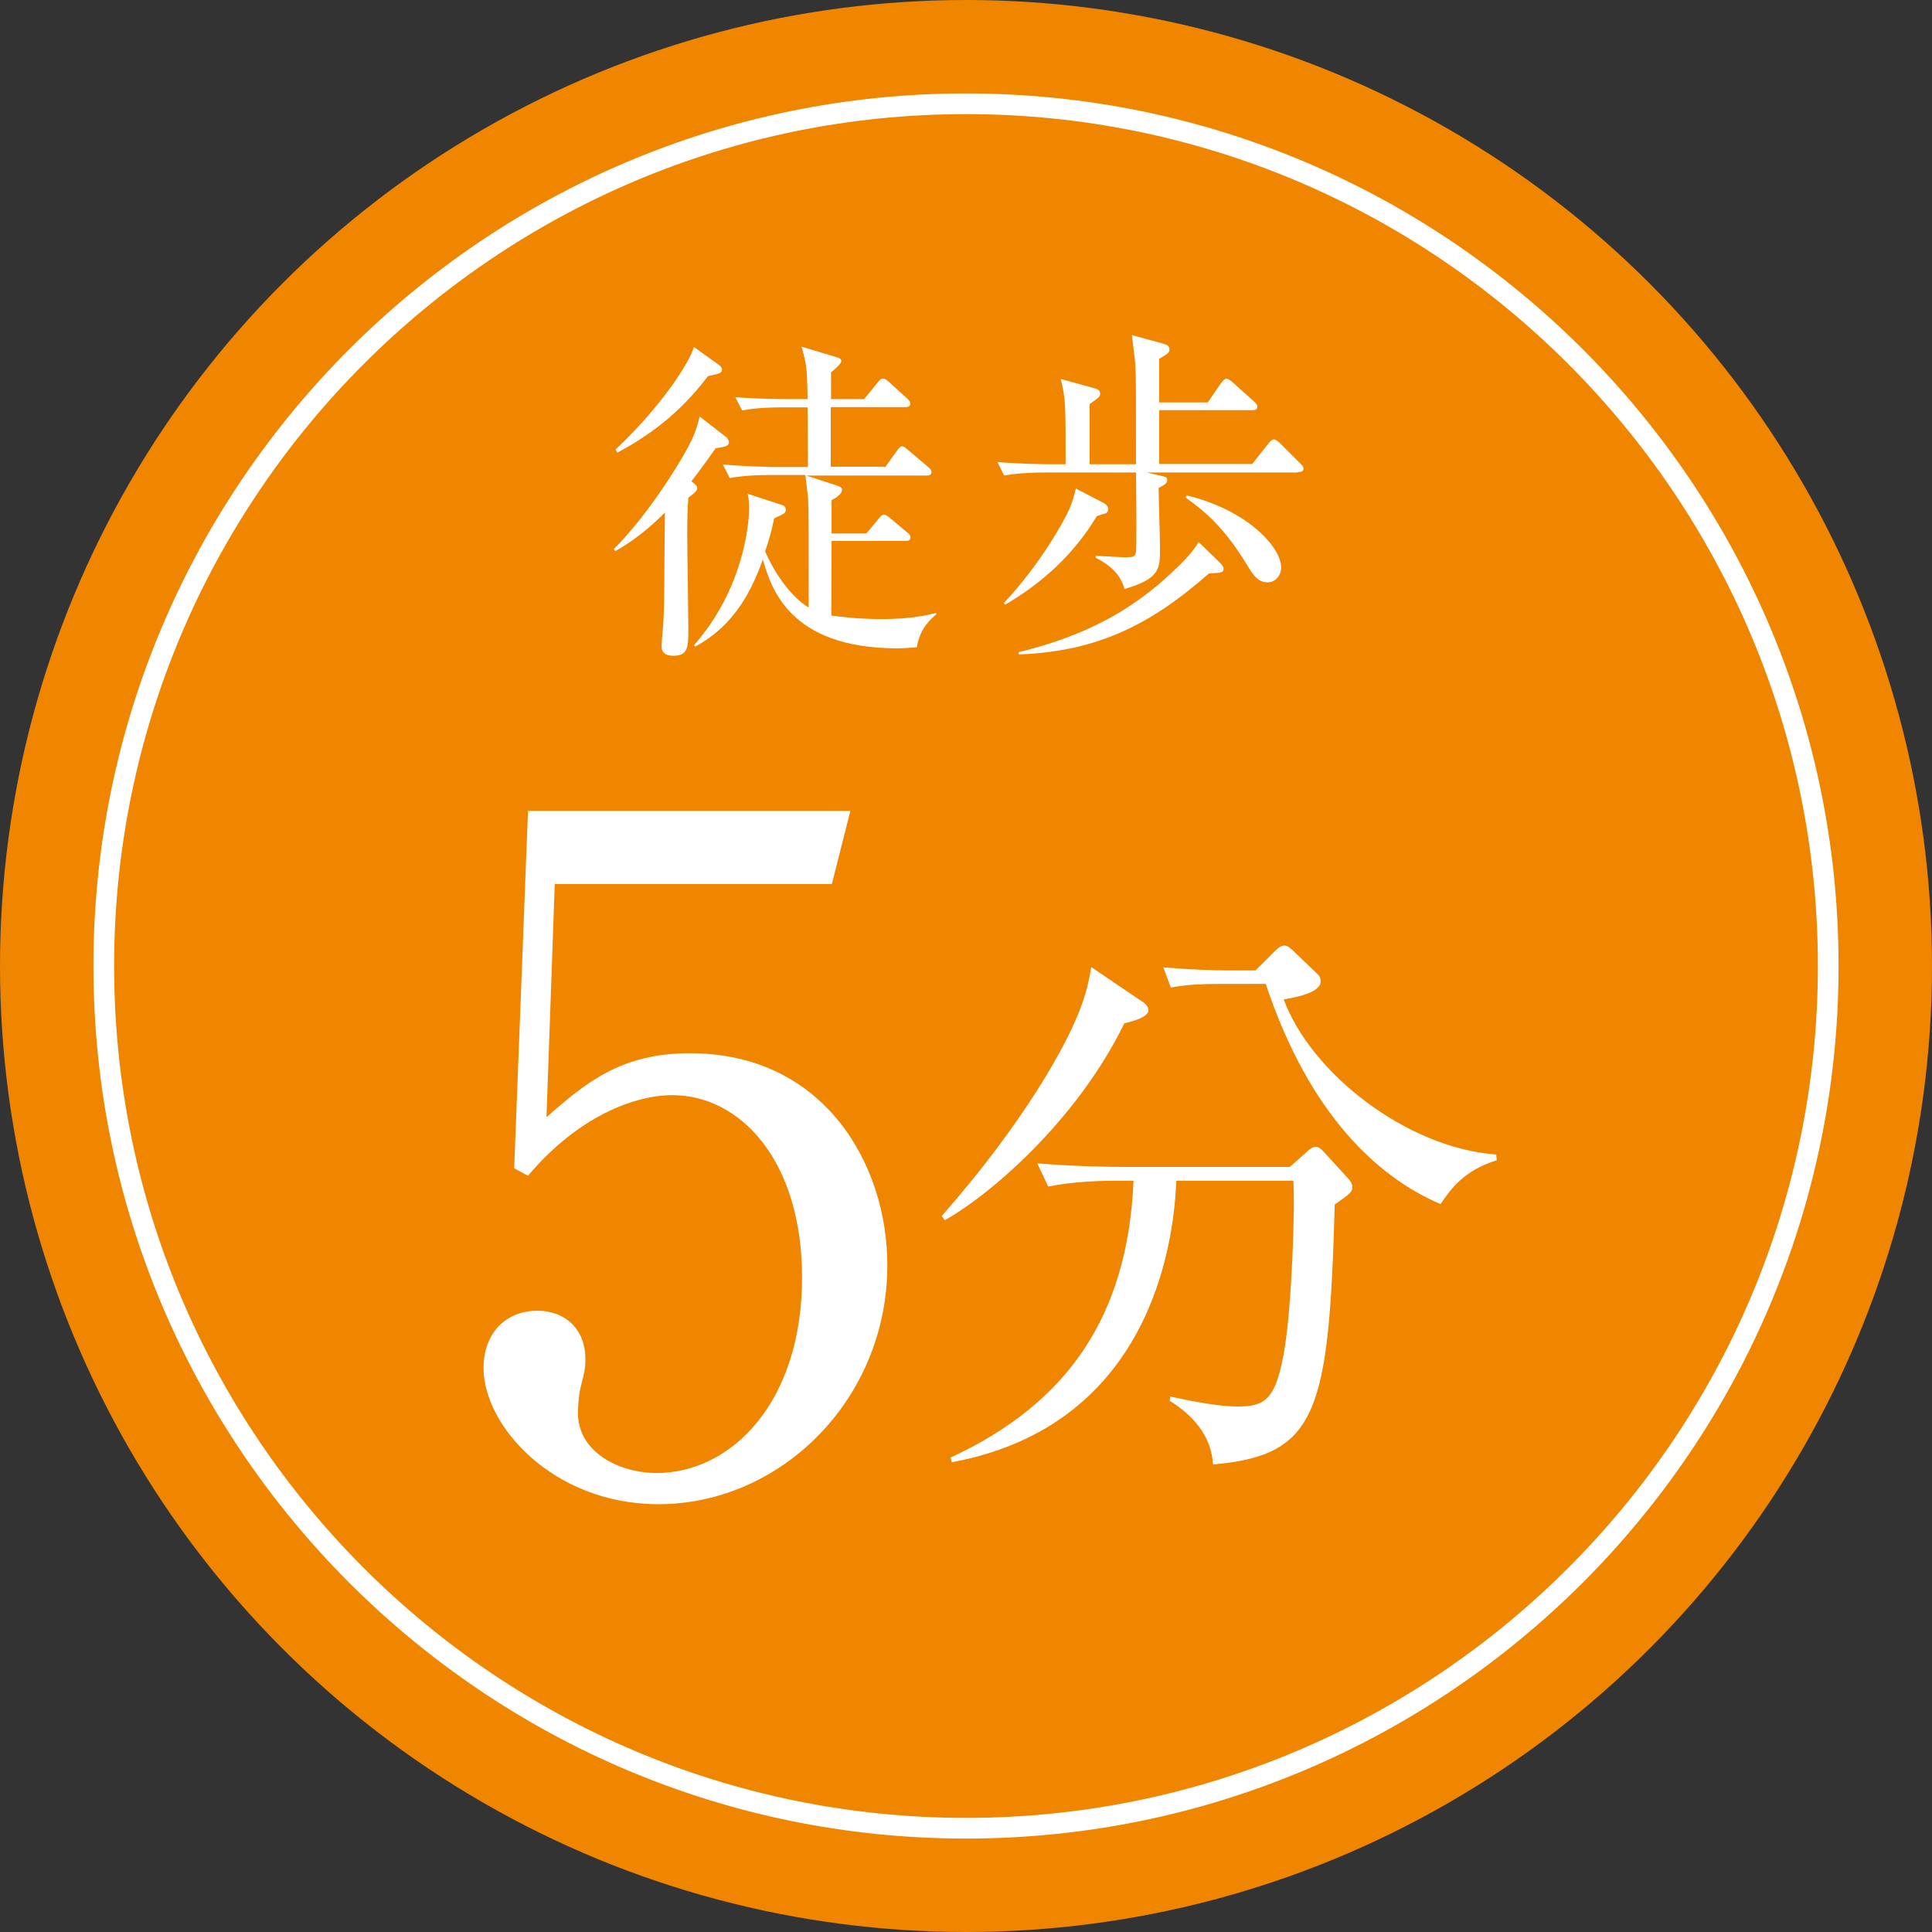
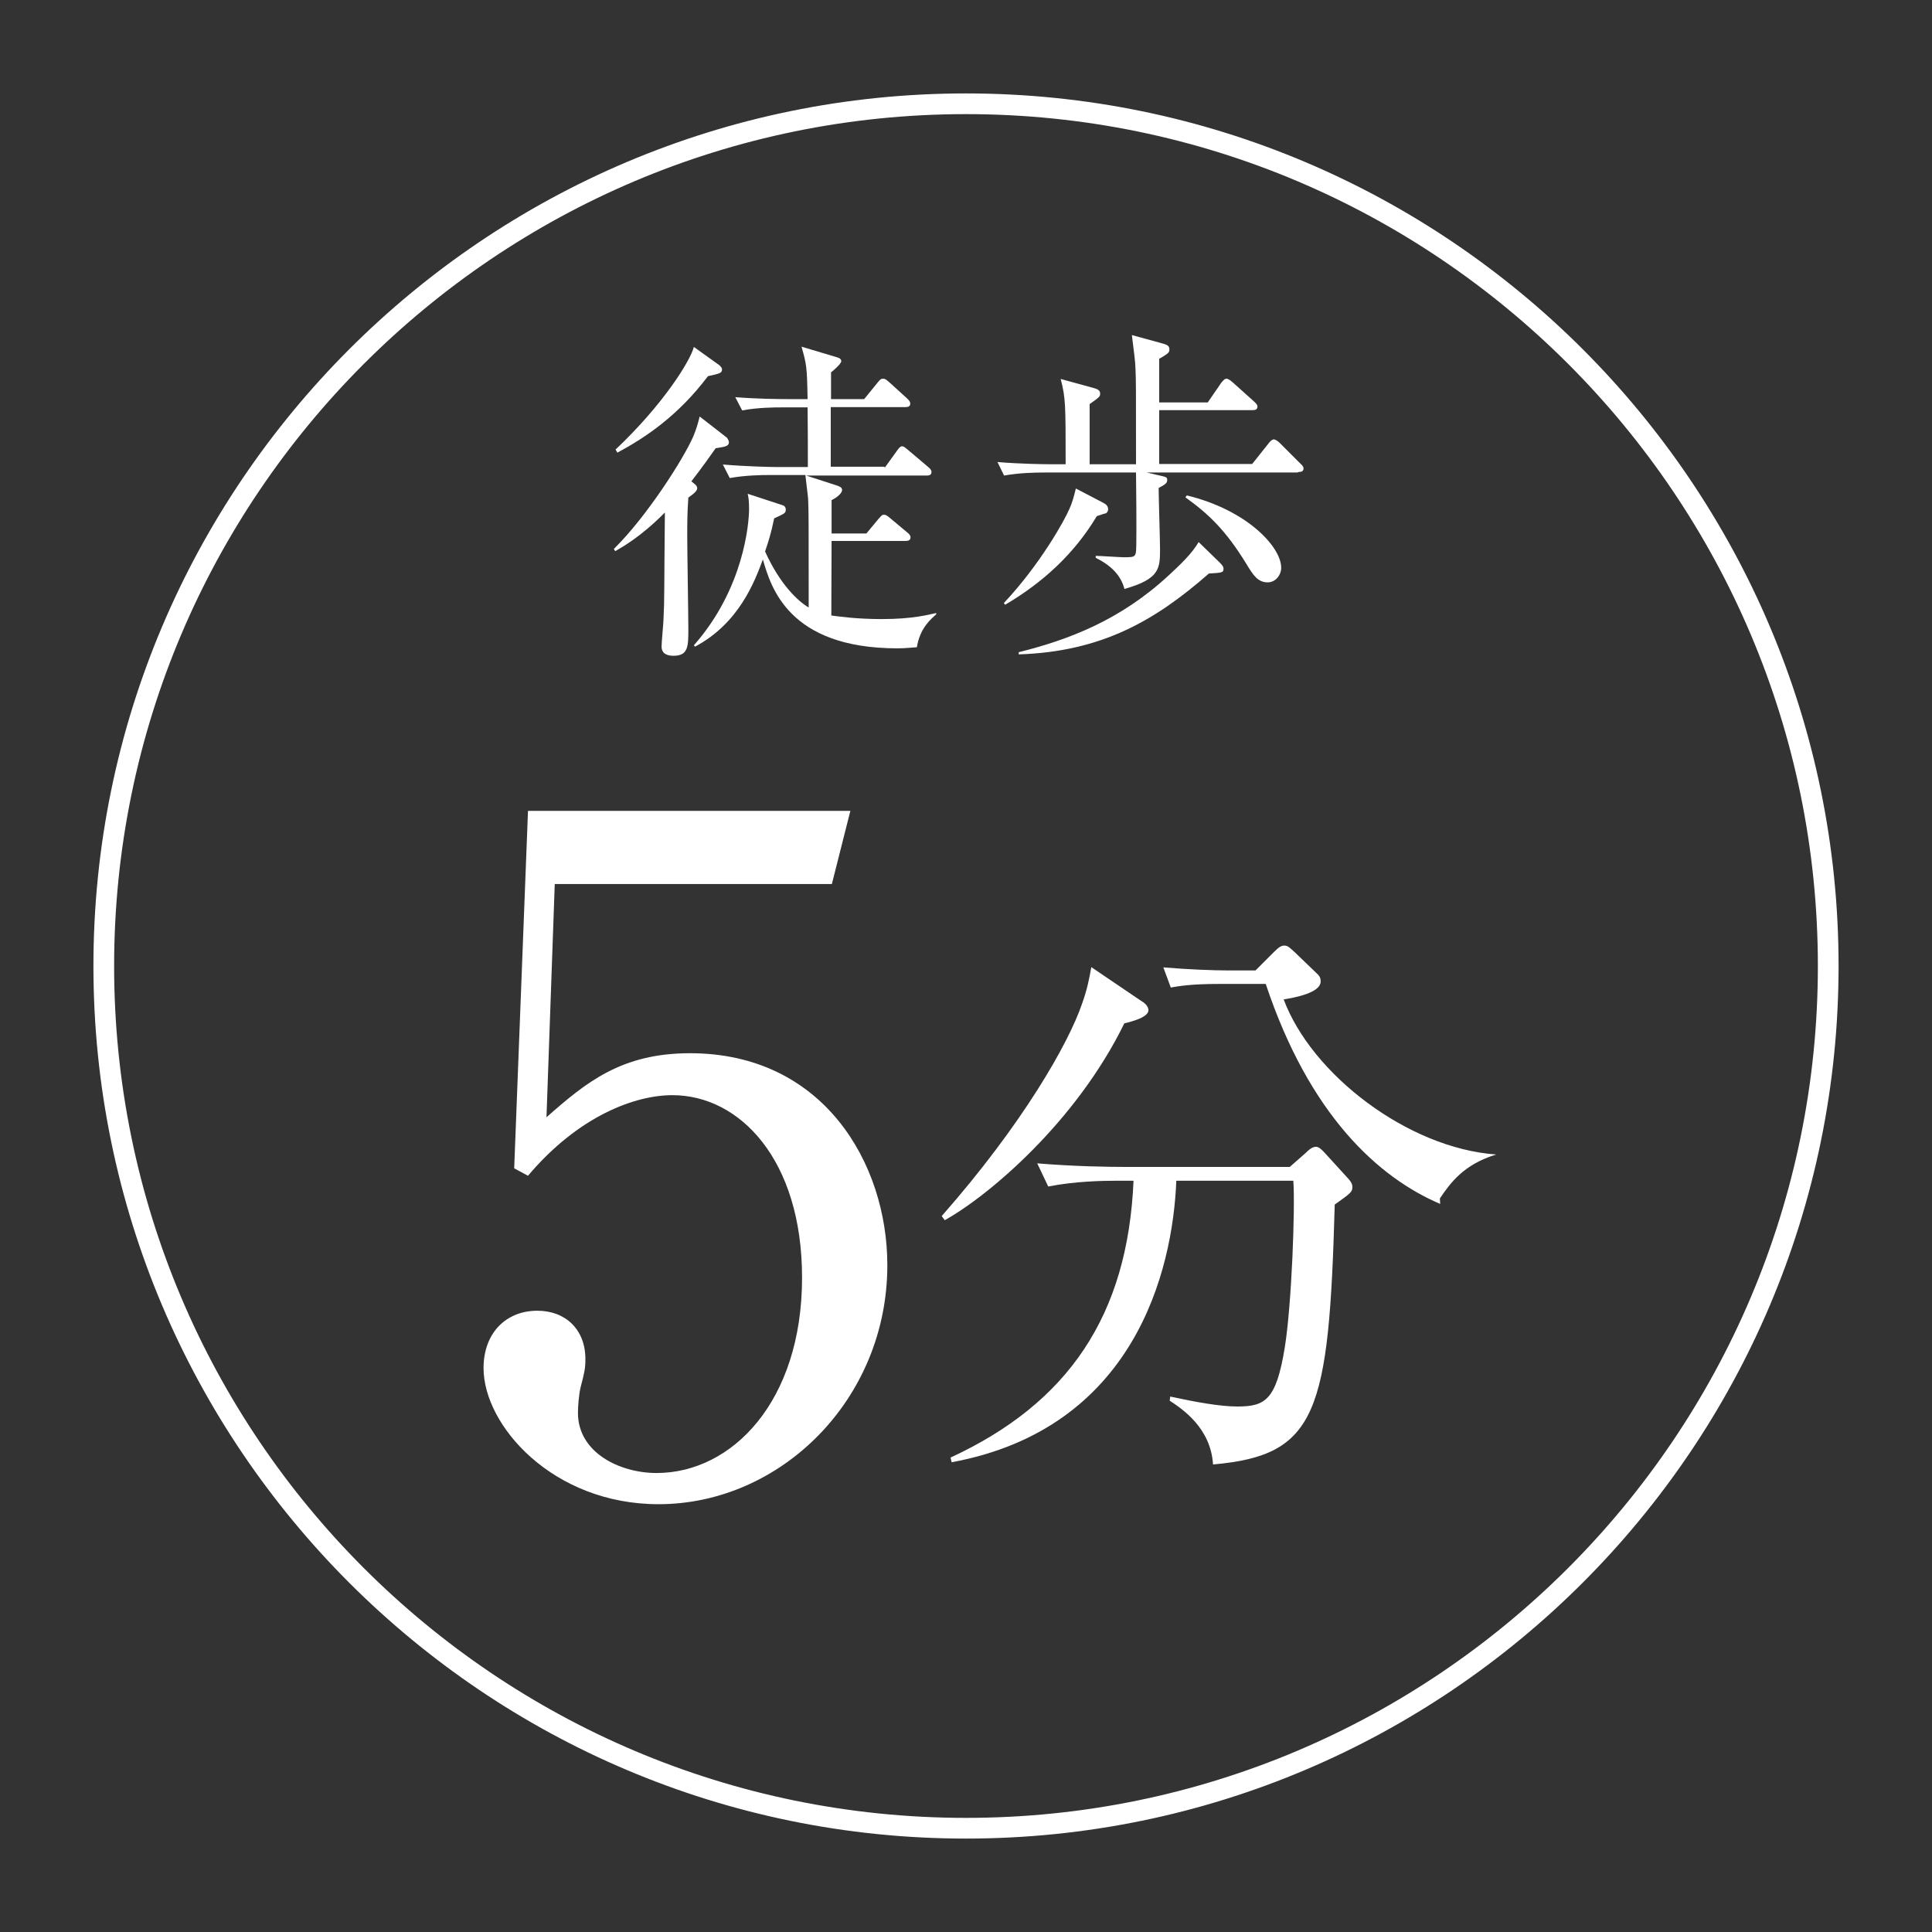
<svg xmlns="http://www.w3.org/2000/svg" id="_レイヤー_2" viewBox="0 0 70 70">
  <rect x="0" y="0" width="70" height="70" fill="#333333" stroke="none" />
  <defs>
    <style>.cls-1{fill:#fff;}.cls-2{fill:#f08500;}.cls-3{fill:none;stroke:#fff;stroke-miterlimit:10;stroke-width:.75px;}</style>
  </defs>
  <g id="_トリム">
    <g>
      <g>
-         <circle class="cls-2" cx="35" cy="35" r="35" />
        <path class="cls-3" d="M35,66.24c-17.23,0-31.24-14.01-31.24-31.24S17.77,3.76,35,3.76s31.24,14.01,31.24,31.24-14.02,31.24-31.24,31.24Z" />
      </g>
      <g>
        <path class="cls-1" d="M22.25,19.88c1.18-1.16,2.52-3.26,2.87-4.07,.1-.25,.15-.39,.23-.72l.99,.77s.07,.1,.07,.16c0,.17-.2,.17-.48,.22-.2,.28-.44,.63-.88,1.2,.15,.12,.21,.16,.21,.25,0,.07-.05,.15-.32,.34-.04,.53-.04,1-.04,1.38,0,.53,.04,2.89,.04,3.37,0,.64,0,.98-.54,.98-.22,0-.43-.07-.43-.34,0-.16,.07-.86,.07-.99,.04-.75,.02-1.07,.05-3.86-.88,.89-1.56,1.26-1.8,1.4l-.05-.08Zm.05-3.59c1.71-1.61,2.71-3.21,2.84-3.72l.92,.66s.1,.08,.1,.15c0,.13-.05,.15-.51,.25-1.07,1.42-2.24,2.21-3.28,2.77l-.06-.1Zm9.76,.65l.44-.61c.1-.15,.15-.16,.18-.16,.07,0,.12,.05,.23,.14l.72,.61c.07,.06,.12,.11,.12,.18,0,.12-.1,.13-.18,.13h-4.36l1.14,.37c.07,.03,.16,.06,.16,.15,0,.16-.29,.33-.38,.37v1.21h1.26l.44-.53c.1-.11,.12-.15,.2-.15,.06,0,.1,.02,.23,.13l.61,.51c.06,.05,.12,.1,.12,.18,0,.11-.1,.13-.18,.13h-2.68c0,.17-.01,2.63-.01,2.7,.28,.04,.94,.13,1.83,.13,1.13,0,1.69-.16,1.97-.22v.05c-.18,.16-.59,.49-.7,1.19-.2,.01-.4,.04-.7,.04-3.95,0-4.59-2.22-4.88-3.22-.31,.84-.88,2.32-2.46,3.16l-.04-.05c1.81-2.05,2-4.42,2-4.94,0-.28-.02-.43-.05-.55l1.25,.41c.07,.02,.13,.06,.13,.17,0,.06-.02,.1-.06,.13-.05,.04-.31,.16-.36,.18-.12,.58-.22,.87-.33,1.2,.54,1.2,1.2,1.81,1.58,2.03,0-3.22,0-3.43-.02-3.93-.01-.15-.09-.75-.1-.87h-1.29c-.31,0-.89,.01-1.45,.11l-.25-.49c.84,.07,1.71,.09,1.89,.09h1.19c0-.72,0-1.49-.01-2.16h-.94c-.22,0-.85,0-1.43,.11l-.25-.48c.76,.06,1.52,.07,1.89,.07h.73c-.02-1.18-.04-1.27-.22-1.9l1.27,.38c.1,.03,.17,.06,.17,.15s-.31,.36-.37,.4v.97h1.2l.48-.59c.07-.08,.11-.15,.2-.15s.12,.04,.22,.12l.65,.59c.06,.06,.12,.11,.12,.2,0,.11-.11,.12-.18,.12h-2.7v2.16h1.94Z" />
        <path class="cls-1" d="M47.01,17.12h-5.46l.43,.1c.26,.06,.31,.06,.31,.17,0,.1-.04,.15-.31,.29,0,.34,.05,1.89,.05,2.19,0,.73,0,1.1-1.29,1.47-.13-.51-.5-.86-1.04-1.13v-.07c.16,0,.87,.05,1.02,.05,.44,0,.44-.01,.45-.45,.01-.58,0-1.97-.01-2.62h-3.33c-.31,0-.89,.01-1.45,.11l-.24-.49c.83,.07,1.7,.08,1.89,.08h.58c0-2.17,0-2.4-.18-3.09l1.2,.33c.18,.05,.23,.1,.23,.21,0,.1-.04,.13-.38,.37v2.18h1.68c0-2.76,0-3.06-.02-3.48-.01-.27-.05-.55-.13-1.2l1.13,.31c.13,.04,.23,.07,.23,.21,0,.09,0,.13-.37,.34v1.58h1.76l.48-.7c.05-.06,.12-.16,.2-.16,.06,0,.15,.07,.22,.13l.78,.7c.07,.07,.12,.11,.12,.18,0,.12-.1,.13-.18,.13h-3.38v1.95h3.37l.58-.73c.07-.1,.15-.16,.2-.16,.06,0,.15,.06,.22,.13l.74,.74c.09,.08,.12,.13,.12,.18,0,.12-.1,.13-.18,.13Zm-6.96,1.48s-.2,.06-.31,.1c-.82,1.37-1.96,2.41-3.32,3.21l-.05-.06c1.31-1.39,2.21-3.01,2.38-3.42,.1-.22,.16-.44,.23-.73l.96,.5c.11,.06,.21,.11,.21,.26,0,.06-.04,.12-.1,.15Zm3.75,2.18c-1.96,1.72-3.9,2.83-6.89,2.93v-.08c1.81-.45,3.68-1.16,5.43-2.78,.4-.37,.83-.77,1.09-1.21l.75,.73c.1,.1,.15,.16,.15,.23,0,.15-.05,.15-.53,.18Zm2.13,.32c-.36,0-.53-.27-.76-.65-.77-1.26-1.4-1.84-2.22-2.43l.05-.07c2.19,.53,3.42,1.87,3.42,2.62,0,.26-.2,.53-.49,.53Z" />
      </g>
      <g>
        <path class="cls-1" d="M20.1,32.02l-.3,8.46c1.44-1.27,2.72-2.32,5.2-2.32,4.83,0,7.15,3.99,7.15,7.68,0,4.86-3.86,8.66-8.29,8.66-3.83,0-6.34-2.85-6.34-4.93,0-1.27,.81-2.08,1.95-2.08,1.01,0,1.74,.67,1.74,1.75,0,.34-.03,.47-.17,1.01-.07,.27-.1,.74-.1,.94,0,1.44,1.51,2.18,2.85,2.18,2.72,0,5.27-2.58,5.27-7.08,0-4.26-2.25-6.61-4.7-6.61-1.34,0-3.39,.74-5.23,2.92l-.5-.27,.5-12.95h11.68l-.67,2.65h-10.03Z" />
-         <path class="cls-1" d="M40.74,37.07c-1.74,3.57-4.91,6.25-6.51,7.14l-.11-.15c2.94-3.34,4.6-6.27,5.08-7.68,.19-.52,.27-.94,.34-1.34l1.8,1.22c.11,.06,.27,.19,.27,.34,0,.25-.55,.4-.88,.48Zm7.62,6.57c-.21,7.55-.63,9.09-4.41,9.42-.08-1.32-1.11-2.01-1.57-2.31l.02-.15c.88,.19,1.78,.36,2.43,.36,1.01,0,1.41-.23,1.72-2.14,.25-1.55,.38-5.06,.31-6.04h-4.24c-.13,3.29-1.53,8.98-8.14,10.2l-.04-.17c4.26-1.97,6.42-5.14,6.63-10.03h-.61c-.52,0-1.53,.02-2.48,.21l-.4-.84c1.3,.11,2.58,.13,3.21,.13h5.94l.57-.5c.13-.13,.25-.23,.38-.23,.11,0,.21,.11,.29,.19l.84,.92c.11,.11,.19,.23,.19,.34,0,.19-.06,.23-.65,.65Zm3.82-.02c-2.25-.96-4.74-3.23-6.32-7.97h-1.68c-1.05,0-1.47,.08-1.76,.13l-.27-.73c.94,.08,1.87,.11,2.29,.11h1.05l.67-.67c.19-.19,.27-.23,.38-.23,.13,0,.21,.1,.36,.23l.78,.75c.13,.11,.17,.19,.17,.32,0,.42-.97,.59-1.34,.65,1.01,2.71,4.49,5.39,7.7,5.62l.02,.21c-1.18,.36-1.66,1.03-2.04,1.59Z" />
+         <path class="cls-1" d="M40.74,37.07c-1.74,3.57-4.91,6.25-6.51,7.14l-.11-.15c2.94-3.34,4.6-6.27,5.08-7.68,.19-.52,.27-.94,.34-1.34l1.8,1.22c.11,.06,.27,.19,.27,.34,0,.25-.55,.4-.88,.48Zm7.62,6.57c-.21,7.55-.63,9.09-4.41,9.42-.08-1.32-1.11-2.01-1.57-2.31l.02-.15c.88,.19,1.78,.36,2.43,.36,1.01,0,1.41-.23,1.72-2.14,.25-1.55,.38-5.06,.31-6.04h-4.24c-.13,3.29-1.53,8.98-8.14,10.2l-.04-.17c4.26-1.97,6.42-5.14,6.63-10.03h-.61c-.52,0-1.53,.02-2.48,.21l-.4-.84c1.3,.11,2.58,.13,3.21,.13h5.94l.57-.5c.13-.13,.25-.23,.38-.23,.11,0,.21,.11,.29,.19l.84,.92c.11,.11,.19,.23,.19,.34,0,.19-.06,.23-.65,.65Zm3.82-.02c-2.25-.96-4.74-3.23-6.32-7.97h-1.68c-1.05,0-1.47,.08-1.76,.13l-.27-.73c.94,.08,1.87,.11,2.29,.11h1.05l.67-.67c.19-.19,.27-.23,.38-.23,.13,0,.21,.1,.36,.23l.78,.75c.13,.11,.17,.19,.17,.32,0,.42-.97,.59-1.34,.65,1.01,2.71,4.49,5.39,7.7,5.62c-1.18,.36-1.66,1.03-2.04,1.59Z" />
      </g>
    </g>
  </g>
</svg>